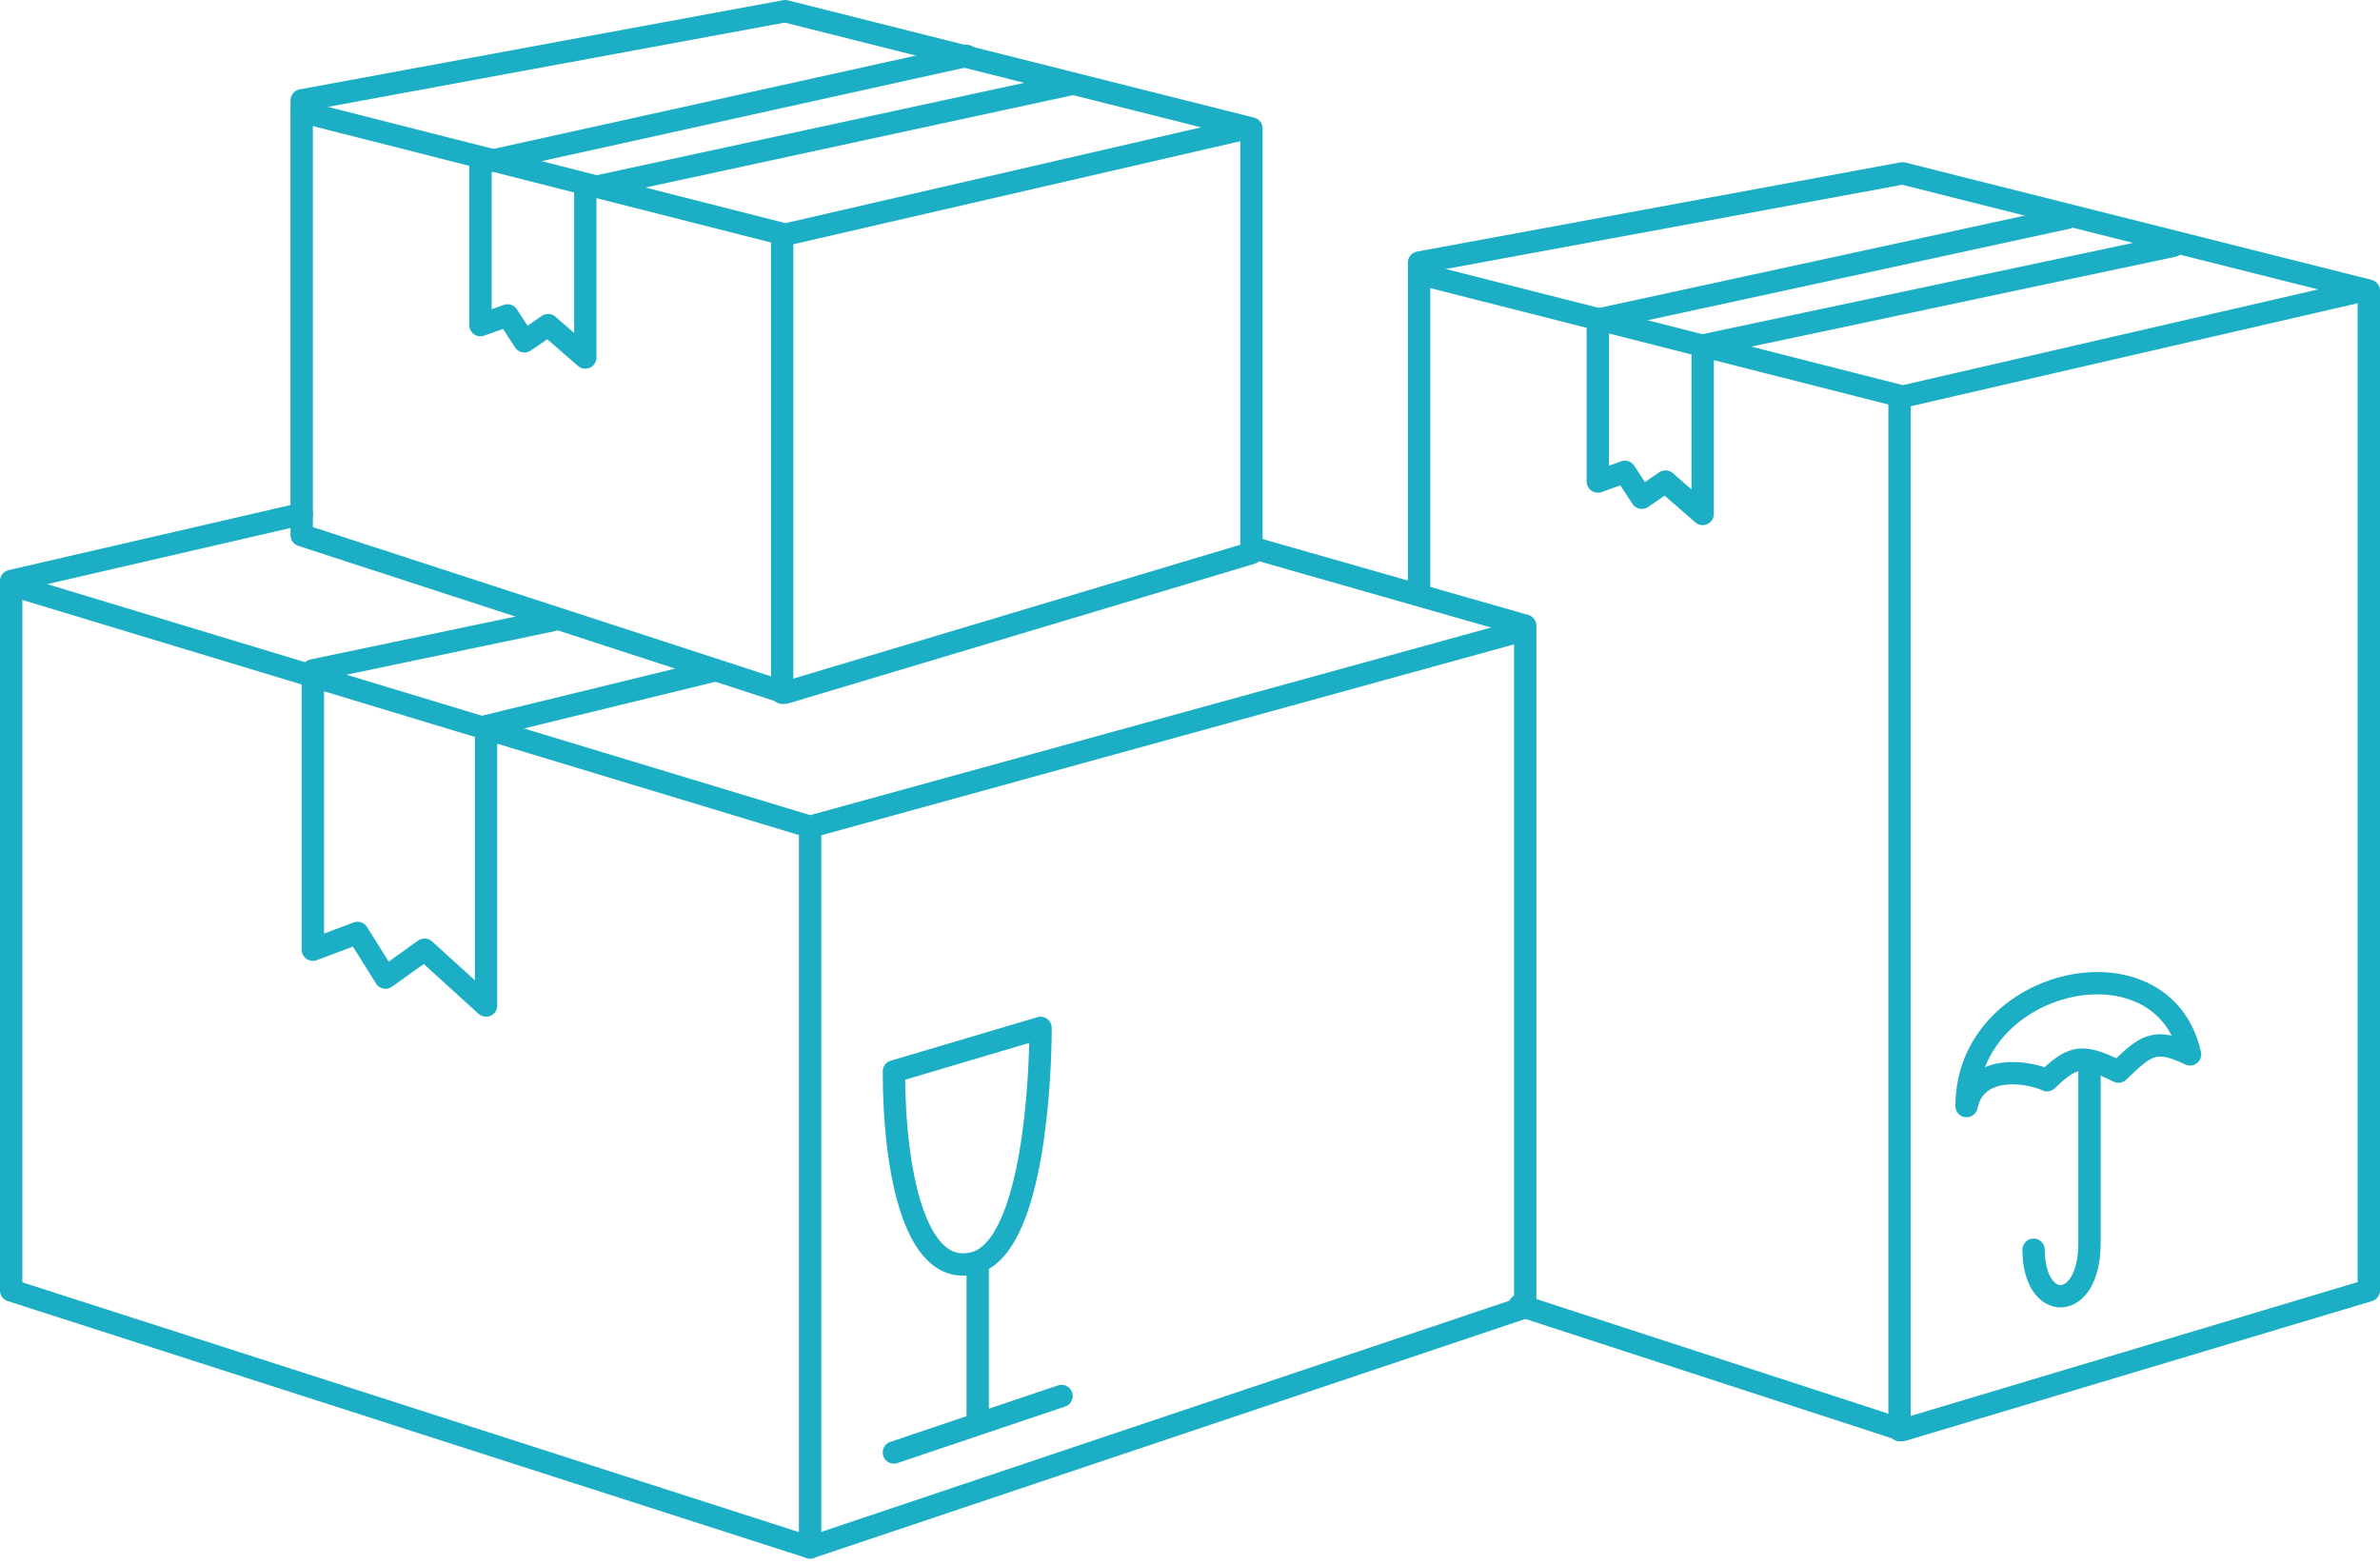
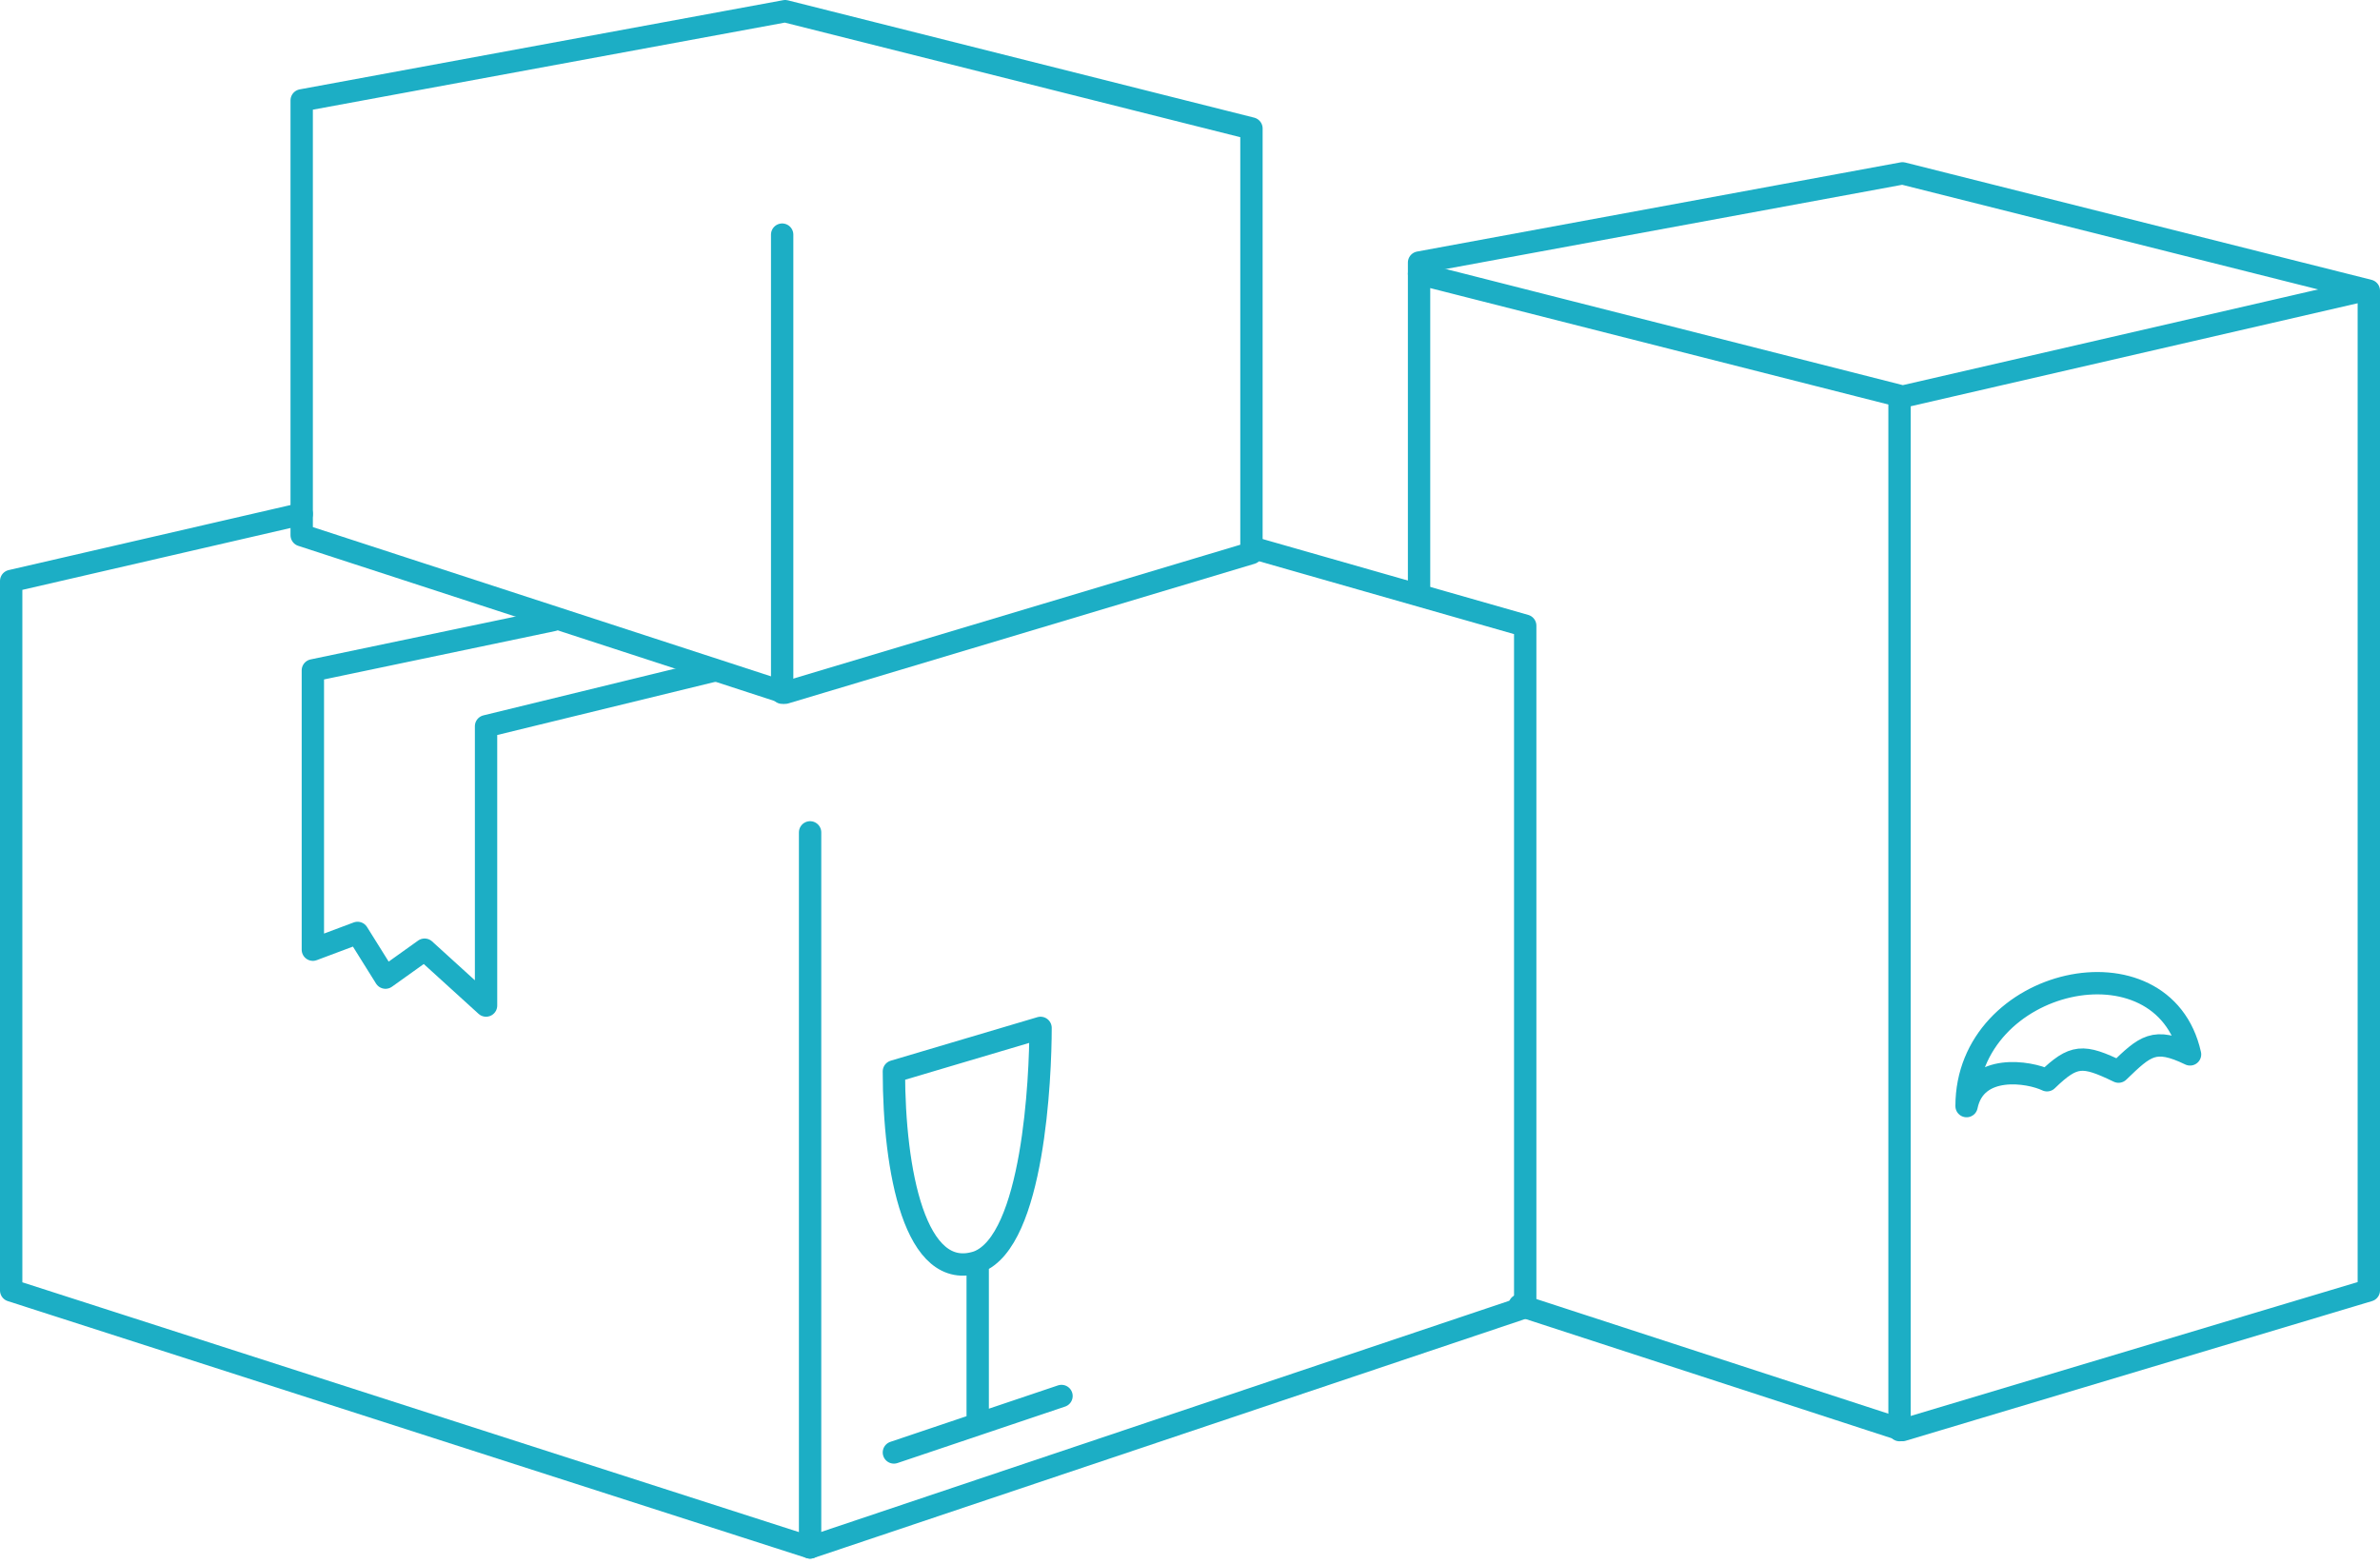
<svg xmlns="http://www.w3.org/2000/svg" width="213" height="140" viewBox="0 0 213 140" fill="none">
  <path d="M27 46L1 52V115.5L72.5 138.5L136.5 117V56L112 49" stroke="#1CAEC5" stroke-width="2" stroke-linecap="round" stroke-linejoin="round" />
  <path d="M27 8.984L70.269 1L112 11.5V49.5L70.269 62L27 47.903V8.984Z" stroke="#1CAEC5" stroke-width="2" stroke-linecap="round" stroke-linejoin="round" />
  <path d="M127 53V23.5L170.269 15.516L212 26.016V115.495L170.269 127.995L136 116.831" stroke="#1CAEC5" stroke-width="2" stroke-linecap="round" stroke-linejoin="round" />
  <path d="M72.5 138.5V74.5" stroke="#1CAEC5" stroke-width="2" stroke-linecap="round" stroke-linejoin="round" />
  <path d="M70 62V21" stroke="#1CAEC5" stroke-width="2" stroke-linecap="round" stroke-linejoin="round" />
  <path d="M170 128V36" stroke="#1CAEC5" stroke-width="2" stroke-linecap="round" stroke-linejoin="round" />
-   <path d="M1.5 52.5L72.5 74L136 56.5" stroke="#1CAEC5" stroke-width="2" stroke-linecap="round" stroke-linejoin="round" />
-   <path d="M27 10L70.286 21L111.5 11.5" stroke="#1CAEC5" stroke-width="2" stroke-linecap="round" stroke-linejoin="round" />
  <path d="M127 24.5L170.286 35.5L211.5 26" stroke="#1CAEC5" stroke-width="2" stroke-linecap="round" stroke-linejoin="round" />
  <path d="M64 60L43.5 65V90L38 85L34.5 87.5L32 83.5L28 85V60L49.5 55.5" stroke="#1CAEC5" stroke-width="2" stroke-linecap="round" stroke-linejoin="round" />
-   <path d="M96 7.5L52.382 16.927V32L49.053 29.101L46.934 30.551L45.421 28.232L43 29.101V14.609L86.5 5" stroke="#1CAEC5" stroke-width="2" stroke-linecap="round" stroke-linejoin="round" />
-   <path d="M194.5 22L152.382 30.927V46L149.053 43.101L146.934 44.551L145.421 42.232L143 43.101V28.609L185 19.5" stroke="#1CAEC5" stroke-width="2" stroke-linecap="round" stroke-linejoin="round" />
  <path d="M80 130L87.5 127.474M95 124.947L87.5 127.474M87.5 127.474V112.947M87.5 112.947C81.875 114.842 80 104.737 80 95.895L93.125 92C93.125 96.421 92.5 111.053 87.5 112.947Z" stroke="#1CAEC5" stroke-width="2" stroke-linecap="round" stroke-linejoin="round" />
  <path d="M196 94.371C193.6 83.571 176 87.428 176 99C176.8 95.143 181.6 95.914 183.2 96.686C185.6 94.371 186.4 94.371 189.6 95.914L189.6 95.914C192 93.6 192.8 92.828 196 94.371Z" stroke="#1CAEC5" stroke-width="2" stroke-linecap="round" stroke-linejoin="round" />
-   <path d="M187 95C187 97.906 187 108.369 187 111.275C187 117.5 182 117.5 182 111.856" stroke="#1CAEC5" stroke-width="2" stroke-linecap="round" stroke-linejoin="round" />
</svg>